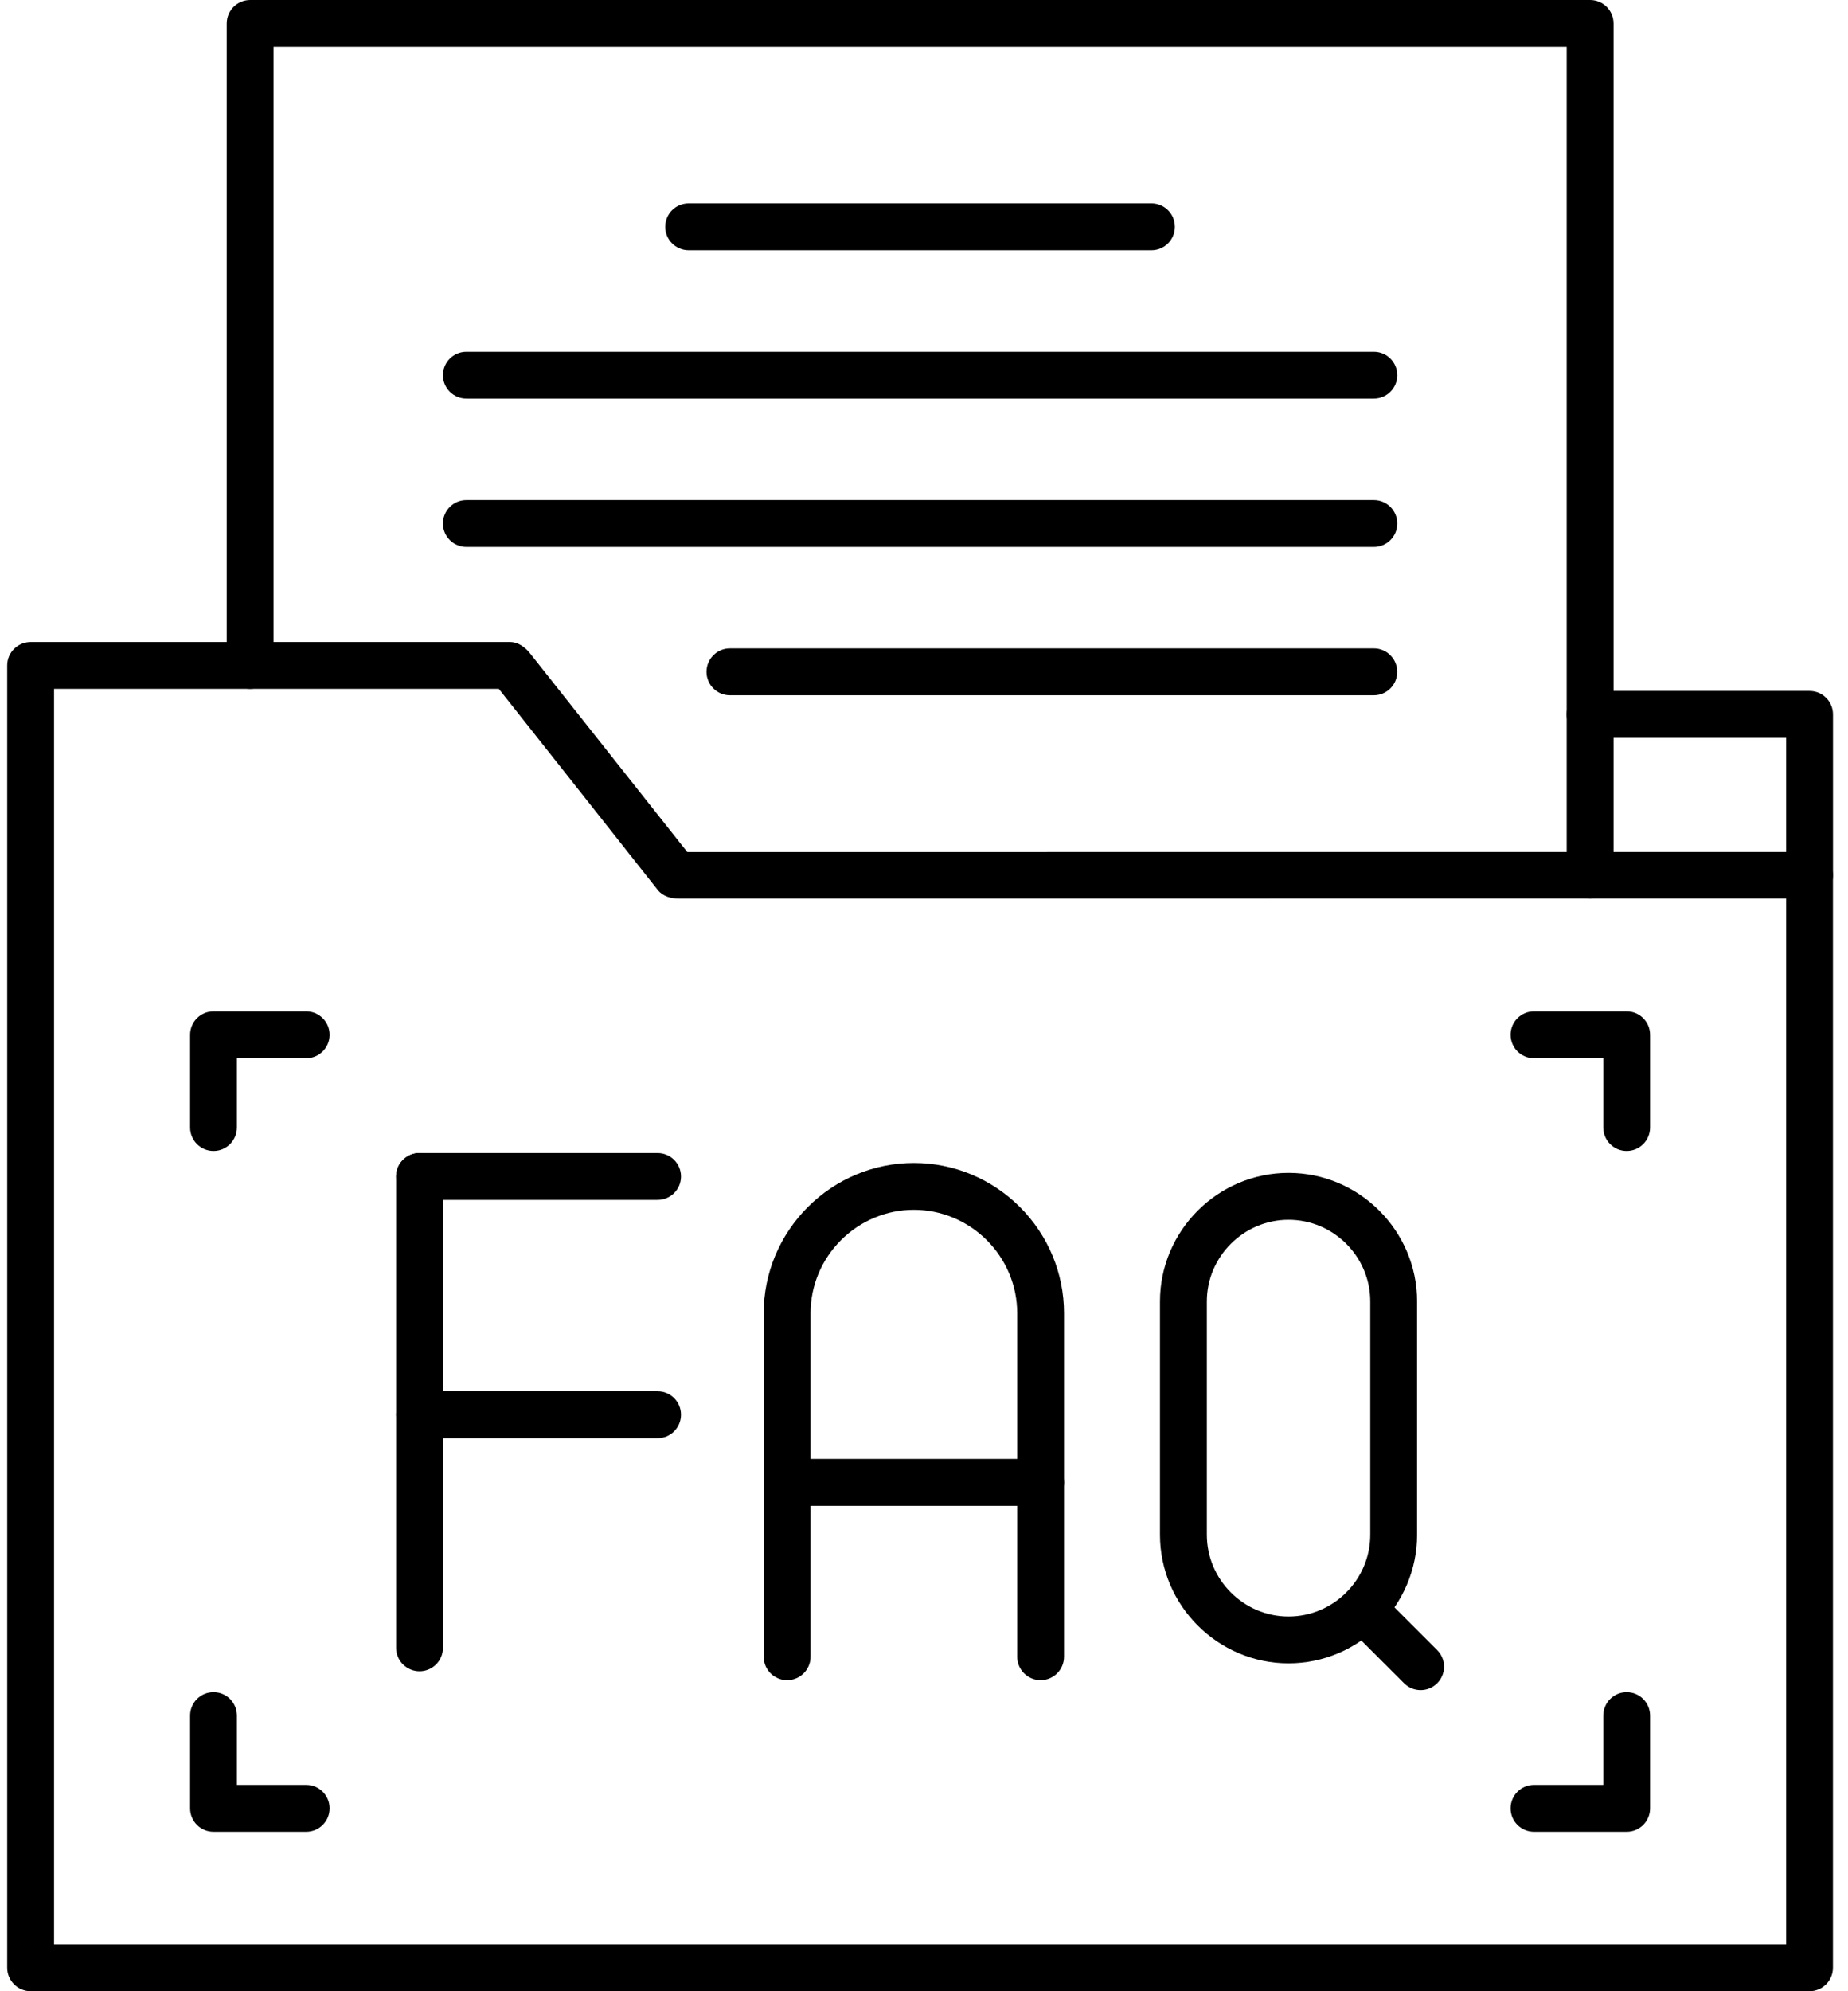
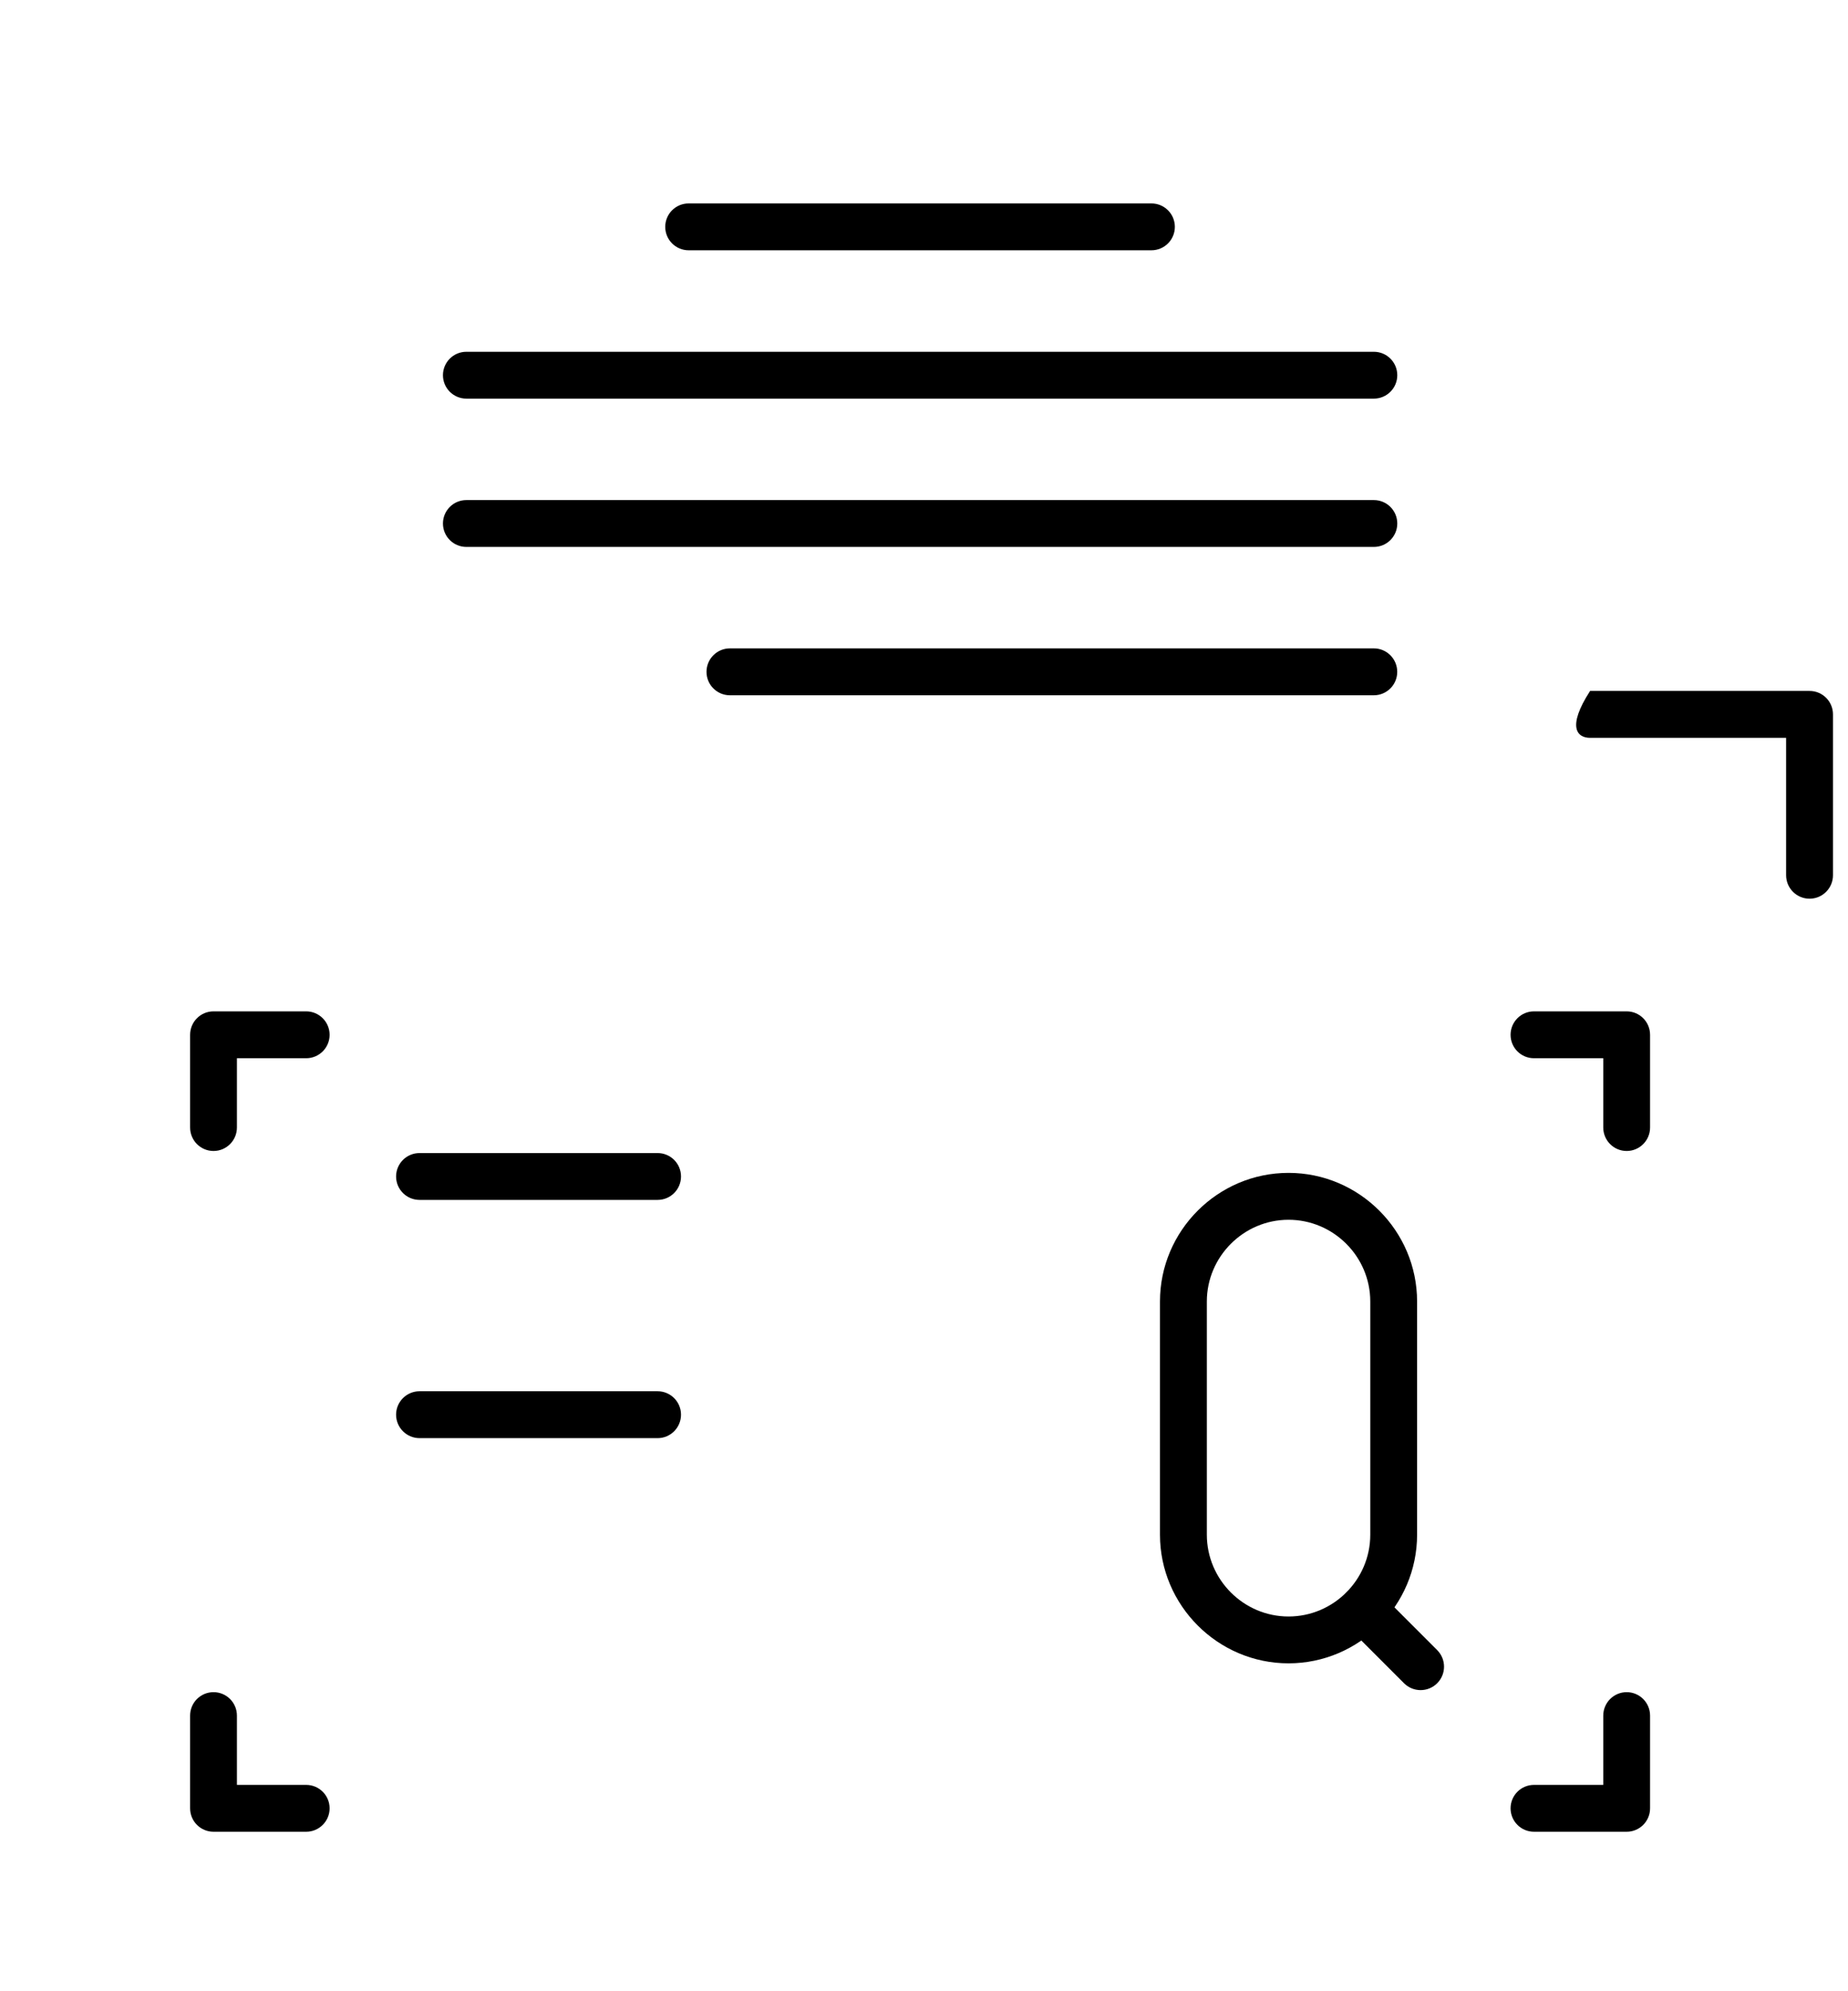
<svg xmlns="http://www.w3.org/2000/svg" width="39" height="42" viewBox="0 0 39 42" fill="none">
  <path fill-rule="evenodd" clip-rule="evenodd" d="M15.404 13.676C15.131 13.676 14.91 13.898 14.91 14.171C14.91 14.444 15.131 14.665 15.404 14.665H28.993C29.266 14.665 29.487 14.444 29.487 14.171C29.487 13.898 29.266 13.676 28.993 13.676H15.404Z" fill="black" />
  <path fill-rule="evenodd" clip-rule="evenodd" d="M9.842 10.548C9.569 10.548 9.348 10.769 9.348 11.042C9.348 11.315 9.569 11.536 9.842 11.536H28.994C29.267 11.536 29.488 11.315 29.488 11.042C29.488 10.769 29.267 10.548 28.994 10.548H9.842Z" fill="black" />
  <path fill-rule="evenodd" clip-rule="evenodd" d="M9.842 7.42C9.569 7.42 9.348 7.641 9.348 7.914C9.348 8.187 9.569 8.408 9.842 8.408H28.994C29.267 8.408 29.488 8.187 29.488 7.914C29.488 7.641 29.267 7.42 28.994 7.42H9.842Z" fill="black" />
  <path fill-rule="evenodd" clip-rule="evenodd" d="M14.533 4.291C14.26 4.291 14.039 4.512 14.039 4.785C14.039 5.058 14.26 5.279 14.533 5.279H24.3C24.573 5.279 24.794 5.058 24.794 4.785C24.794 4.512 24.573 4.291 24.3 4.291H14.533Z" fill="black" />
-   <path fill-rule="evenodd" clip-rule="evenodd" d="M4.785 14.036C4.785 14.309 5.006 14.53 5.279 14.53C5.552 14.53 5.774 14.309 5.774 14.036V0.988H33.063V18.462C33.063 18.735 33.284 18.956 33.557 18.956C33.831 18.956 34.052 18.735 34.052 18.462V0.494C34.052 0.221 33.831 -0 33.557 -0H5.279C5.006 -0 4.785 0.221 4.785 0.494L4.785 14.036Z" fill="black" />
-   <path fill-rule="evenodd" clip-rule="evenodd" d="M37.694 18.461C37.694 18.734 37.916 18.956 38.189 18.956C38.462 18.956 38.683 18.734 38.683 18.461V15.068C38.683 14.795 38.462 14.574 38.189 14.574H33.557C33.284 14.574 33.062 14.795 33.062 15.068C33.062 15.341 33.284 15.563 33.557 15.563H37.694L37.694 18.461Z" fill="black" />
-   <path fill-rule="evenodd" clip-rule="evenodd" d="M0.152 41.505C0.152 41.779 0.374 42 0.647 42H38.188C38.461 42 38.682 41.779 38.682 41.505V18.461C38.682 18.19 38.463 17.965 38.19 17.967L37.829 17.97L14.504 17.971L11.19 13.786C11.084 13.652 10.939 13.542 10.761 13.542H0.647C0.374 13.542 0.152 13.763 0.152 14.036L0.152 41.505ZM1.141 14.53H10.527L12.158 16.591L13.88 18.77C13.989 18.908 14.164 18.954 14.332 18.954L37.694 18.953V41.011H1.141L1.141 14.53Z" fill="black" />
+   <path fill-rule="evenodd" clip-rule="evenodd" d="M37.694 18.461C37.694 18.734 37.916 18.956 38.189 18.956C38.462 18.956 38.683 18.734 38.683 18.461V15.068C38.683 14.795 38.462 14.574 38.189 14.574H33.557C33.062 15.341 33.284 15.563 33.557 15.563H37.694L37.694 18.461Z" fill="black" />
  <path fill-rule="evenodd" clip-rule="evenodd" d="M6.462 38.636C6.734 38.636 6.956 38.415 6.956 38.142C6.956 37.869 6.734 37.648 6.462 37.648H5V36.186C5 35.913 4.779 35.692 4.506 35.692C4.233 35.692 4.012 35.913 4.012 36.186V38.142C4.012 38.415 4.233 38.636 4.506 38.636H6.462Z" fill="black" />
  <path fill-rule="evenodd" clip-rule="evenodd" d="M6.462 22.321C6.734 22.321 6.956 22.1 6.956 21.827C6.956 21.554 6.734 21.332 6.462 21.332H4.506C4.233 21.332 4.012 21.554 4.012 21.827V23.782C4.012 24.055 4.233 24.277 4.506 24.277C4.779 24.277 5 24.055 5 23.782V22.321H6.462Z" fill="black" />
  <path fill-rule="evenodd" clip-rule="evenodd" d="M32.373 37.648C32.1 37.648 31.879 37.869 31.879 38.142C31.879 38.415 32.1 38.636 32.373 38.636H34.329C34.602 38.636 34.823 38.415 34.823 38.142V36.187C34.823 35.914 34.602 35.692 34.329 35.692C34.056 35.692 33.835 35.914 33.835 36.187V37.648H32.373Z" fill="black" />
  <path fill-rule="evenodd" clip-rule="evenodd" d="M32.373 21.332C32.1 21.332 31.879 21.554 31.879 21.827C31.879 22.1 32.1 22.321 32.373 22.321H33.835V23.782C33.835 24.055 34.056 24.277 34.329 24.277C34.602 24.277 34.823 24.055 34.823 23.782V21.827C34.823 21.554 34.602 21.332 34.329 21.332H32.373Z" fill="black" />
-   <path fill-rule="evenodd" clip-rule="evenodd" d="M16.611 30.773C16.338 30.773 16.117 30.995 16.117 31.268C16.117 31.541 16.338 31.762 16.611 31.762H21.961C22.234 31.762 22.455 31.541 22.455 31.268C22.455 30.995 22.234 30.773 21.961 30.773H16.611Z" fill="black" />
-   <path fill-rule="evenodd" clip-rule="evenodd" d="M21.467 34.945C21.467 35.218 21.688 35.439 21.961 35.439C22.234 35.439 22.455 35.218 22.455 34.945V27.699C22.455 26.856 22.12 26.056 21.525 25.46C20.929 24.865 20.129 24.53 19.286 24.53C18.444 24.53 17.643 24.865 17.048 25.46C16.453 26.056 16.117 26.856 16.117 27.699V34.945C16.117 35.218 16.338 35.439 16.611 35.439C16.884 35.439 17.106 35.218 17.106 34.945V27.699C17.106 27.119 17.337 26.569 17.747 26.159C18.156 25.75 18.706 25.518 19.286 25.518C19.866 25.518 20.416 25.75 20.826 26.159C21.235 26.569 21.467 27.119 21.467 27.699L21.467 34.945Z" fill="black" />
  <path fill-rule="evenodd" clip-rule="evenodd" d="M29.113 33.588C28.92 33.395 28.607 33.395 28.414 33.588C28.221 33.781 28.221 34.094 28.414 34.287L29.631 35.504C29.824 35.697 30.137 35.697 30.33 35.504C30.523 35.311 30.523 34.998 30.33 34.805L29.113 33.588Z" fill="black" />
  <path fill-rule="evenodd" clip-rule="evenodd" d="M27.193 24.739C25.7 24.739 24.48 25.959 24.48 27.452V32.371C24.48 33.862 25.702 35.084 27.193 35.084C28.684 35.084 29.906 33.862 29.906 32.371V27.452C29.906 25.96 28.685 24.739 27.193 24.739ZM27.193 25.728C28.142 25.728 28.918 26.504 28.918 27.452V32.371C28.918 33.32 28.142 34.096 27.193 34.096C26.245 34.096 25.469 33.319 25.469 32.371V27.452C25.469 26.505 26.246 25.728 27.193 25.728Z" fill="black" />
  <path fill-rule="evenodd" clip-rule="evenodd" d="M8.854 29.345C8.581 29.345 8.359 29.567 8.359 29.839C8.359 30.112 8.581 30.334 8.854 30.334H13.878C14.151 30.334 14.372 30.112 14.372 29.839C14.372 29.567 14.151 29.345 13.878 29.345H8.854Z" fill="black" />
  <path fill-rule="evenodd" clip-rule="evenodd" d="M8.854 24.321C8.581 24.321 8.359 24.542 8.359 24.815C8.359 25.088 8.581 25.309 8.854 25.309H13.878C14.151 25.309 14.372 25.088 14.372 24.815C14.372 24.542 14.151 24.321 13.878 24.321H8.854Z" fill="black" />
-   <path fill-rule="evenodd" clip-rule="evenodd" d="M9.348 24.814C9.348 24.542 9.127 24.32 8.854 24.32C8.581 24.32 8.359 24.542 8.359 24.814V34.757C8.359 35.029 8.581 35.251 8.854 35.251C9.127 35.251 9.348 35.029 9.348 34.757V24.814Z" fill="black" />
</svg>